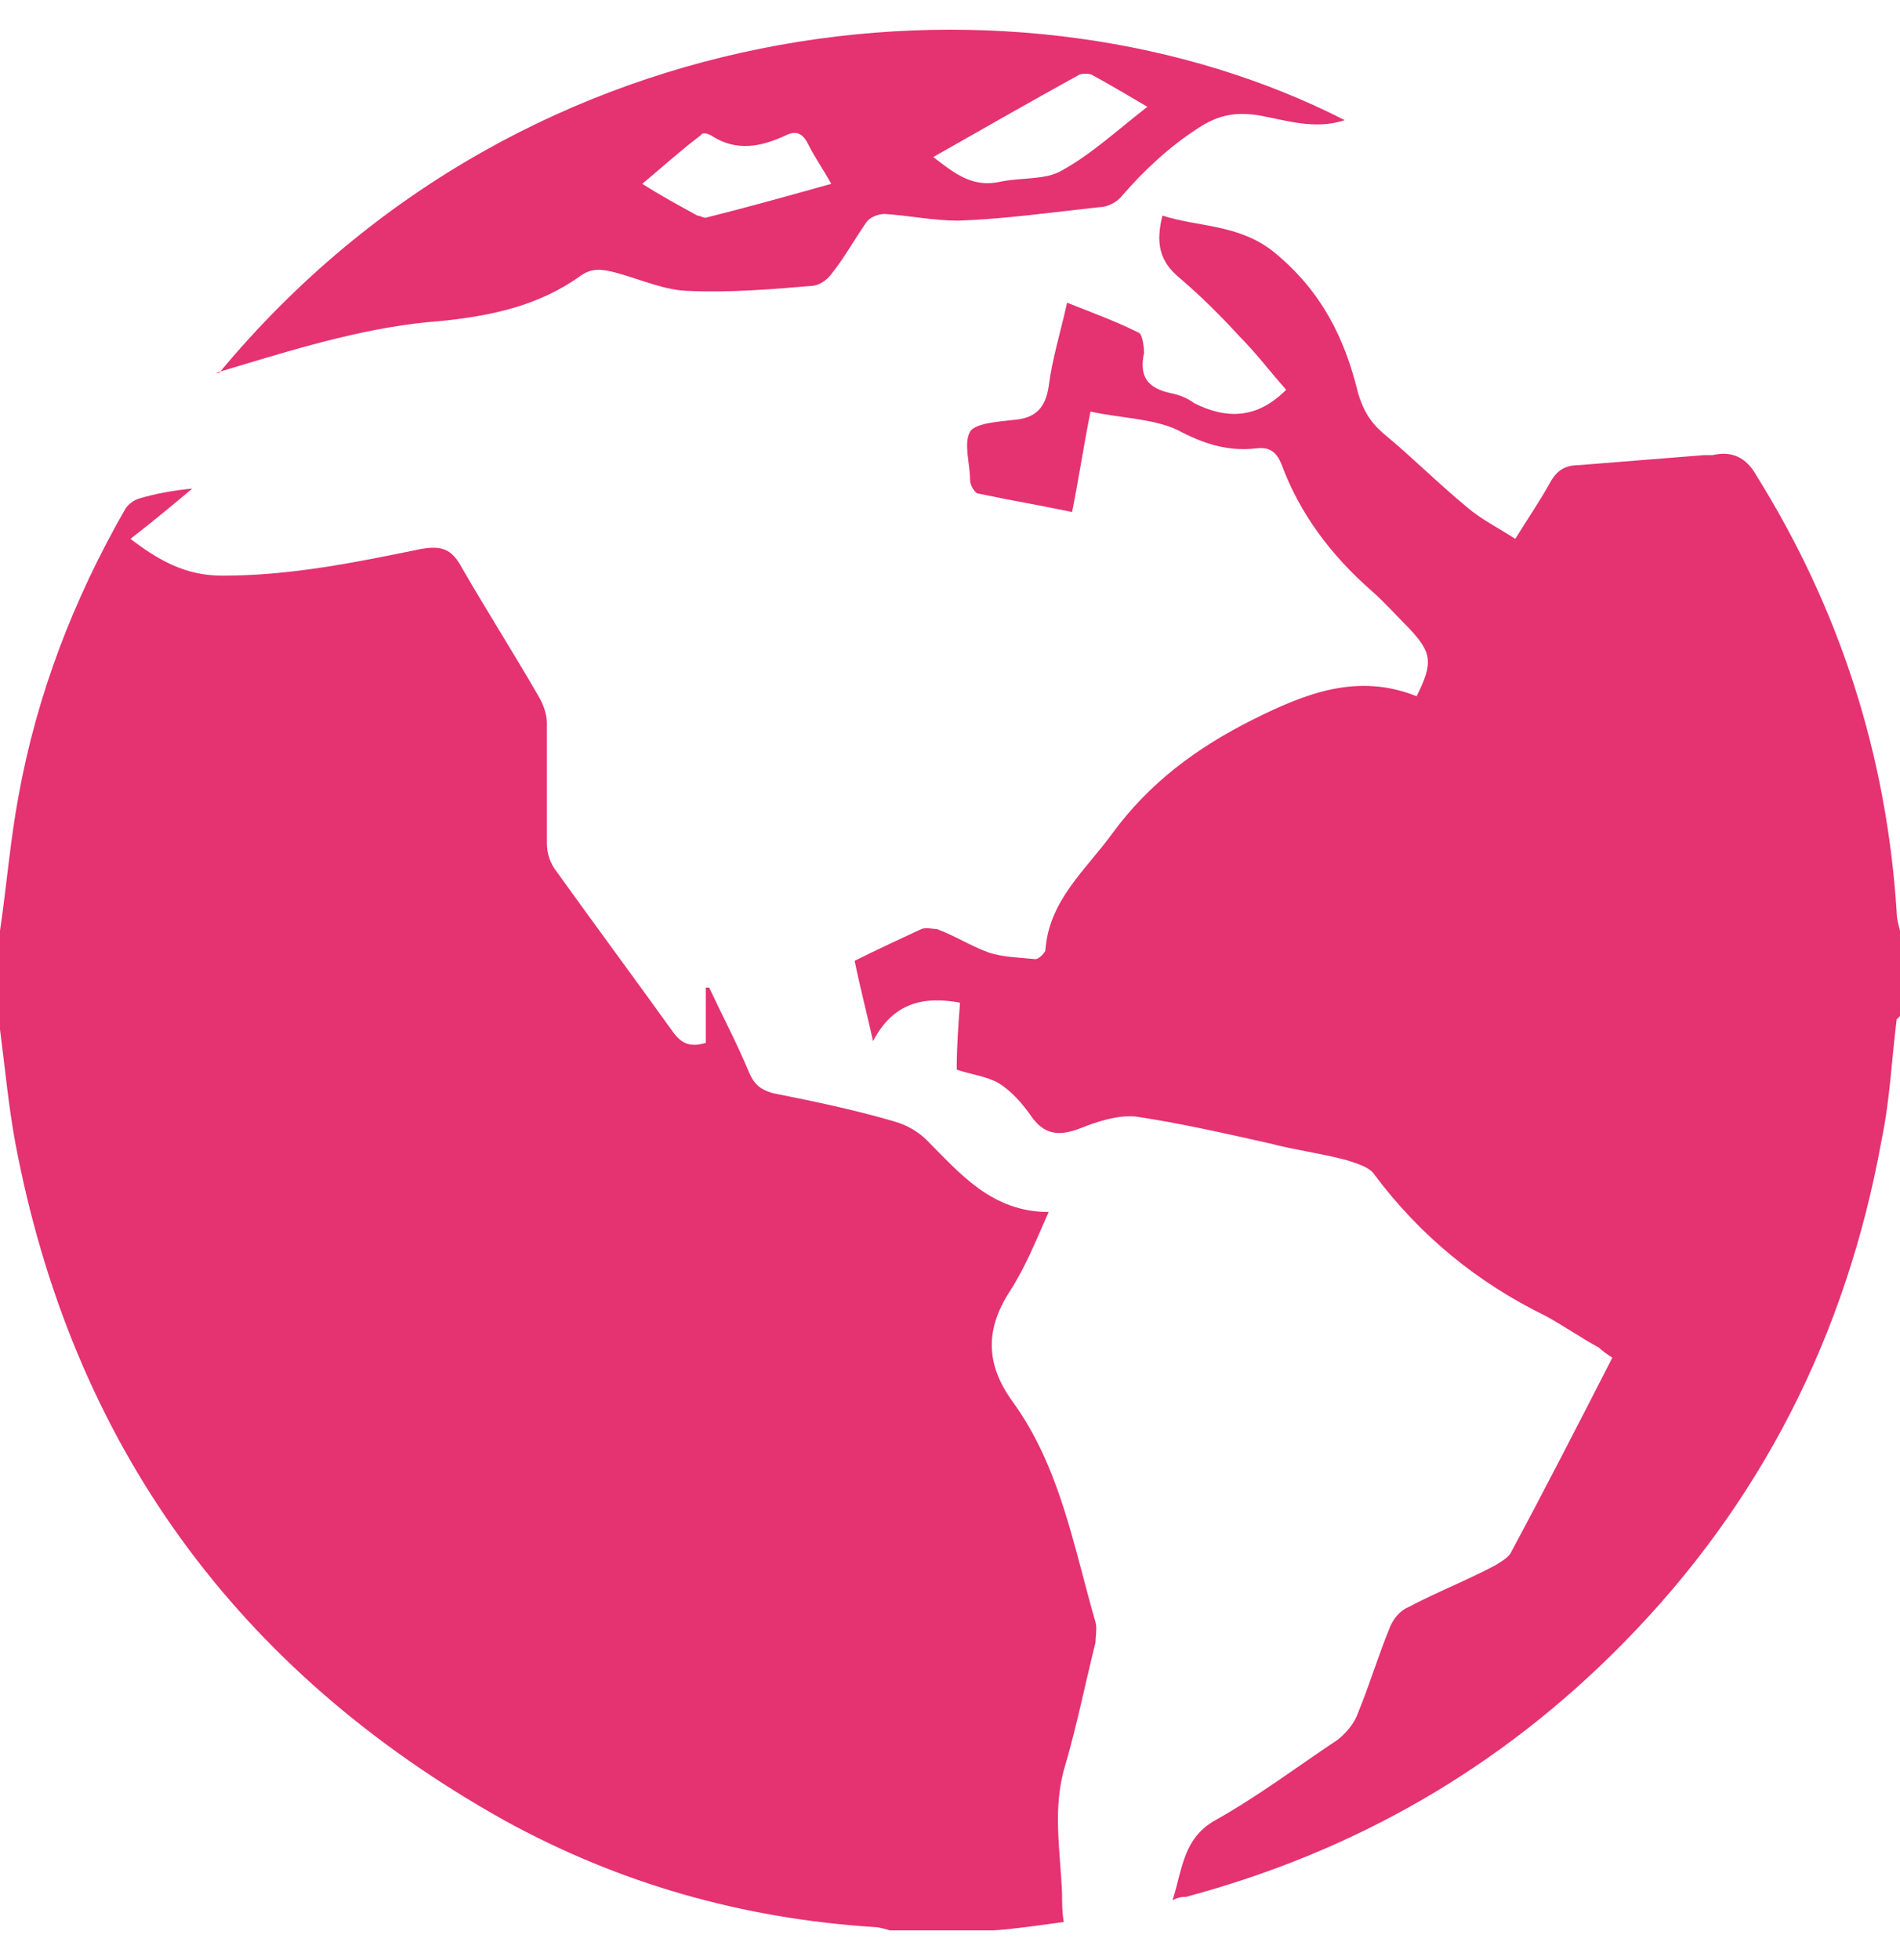
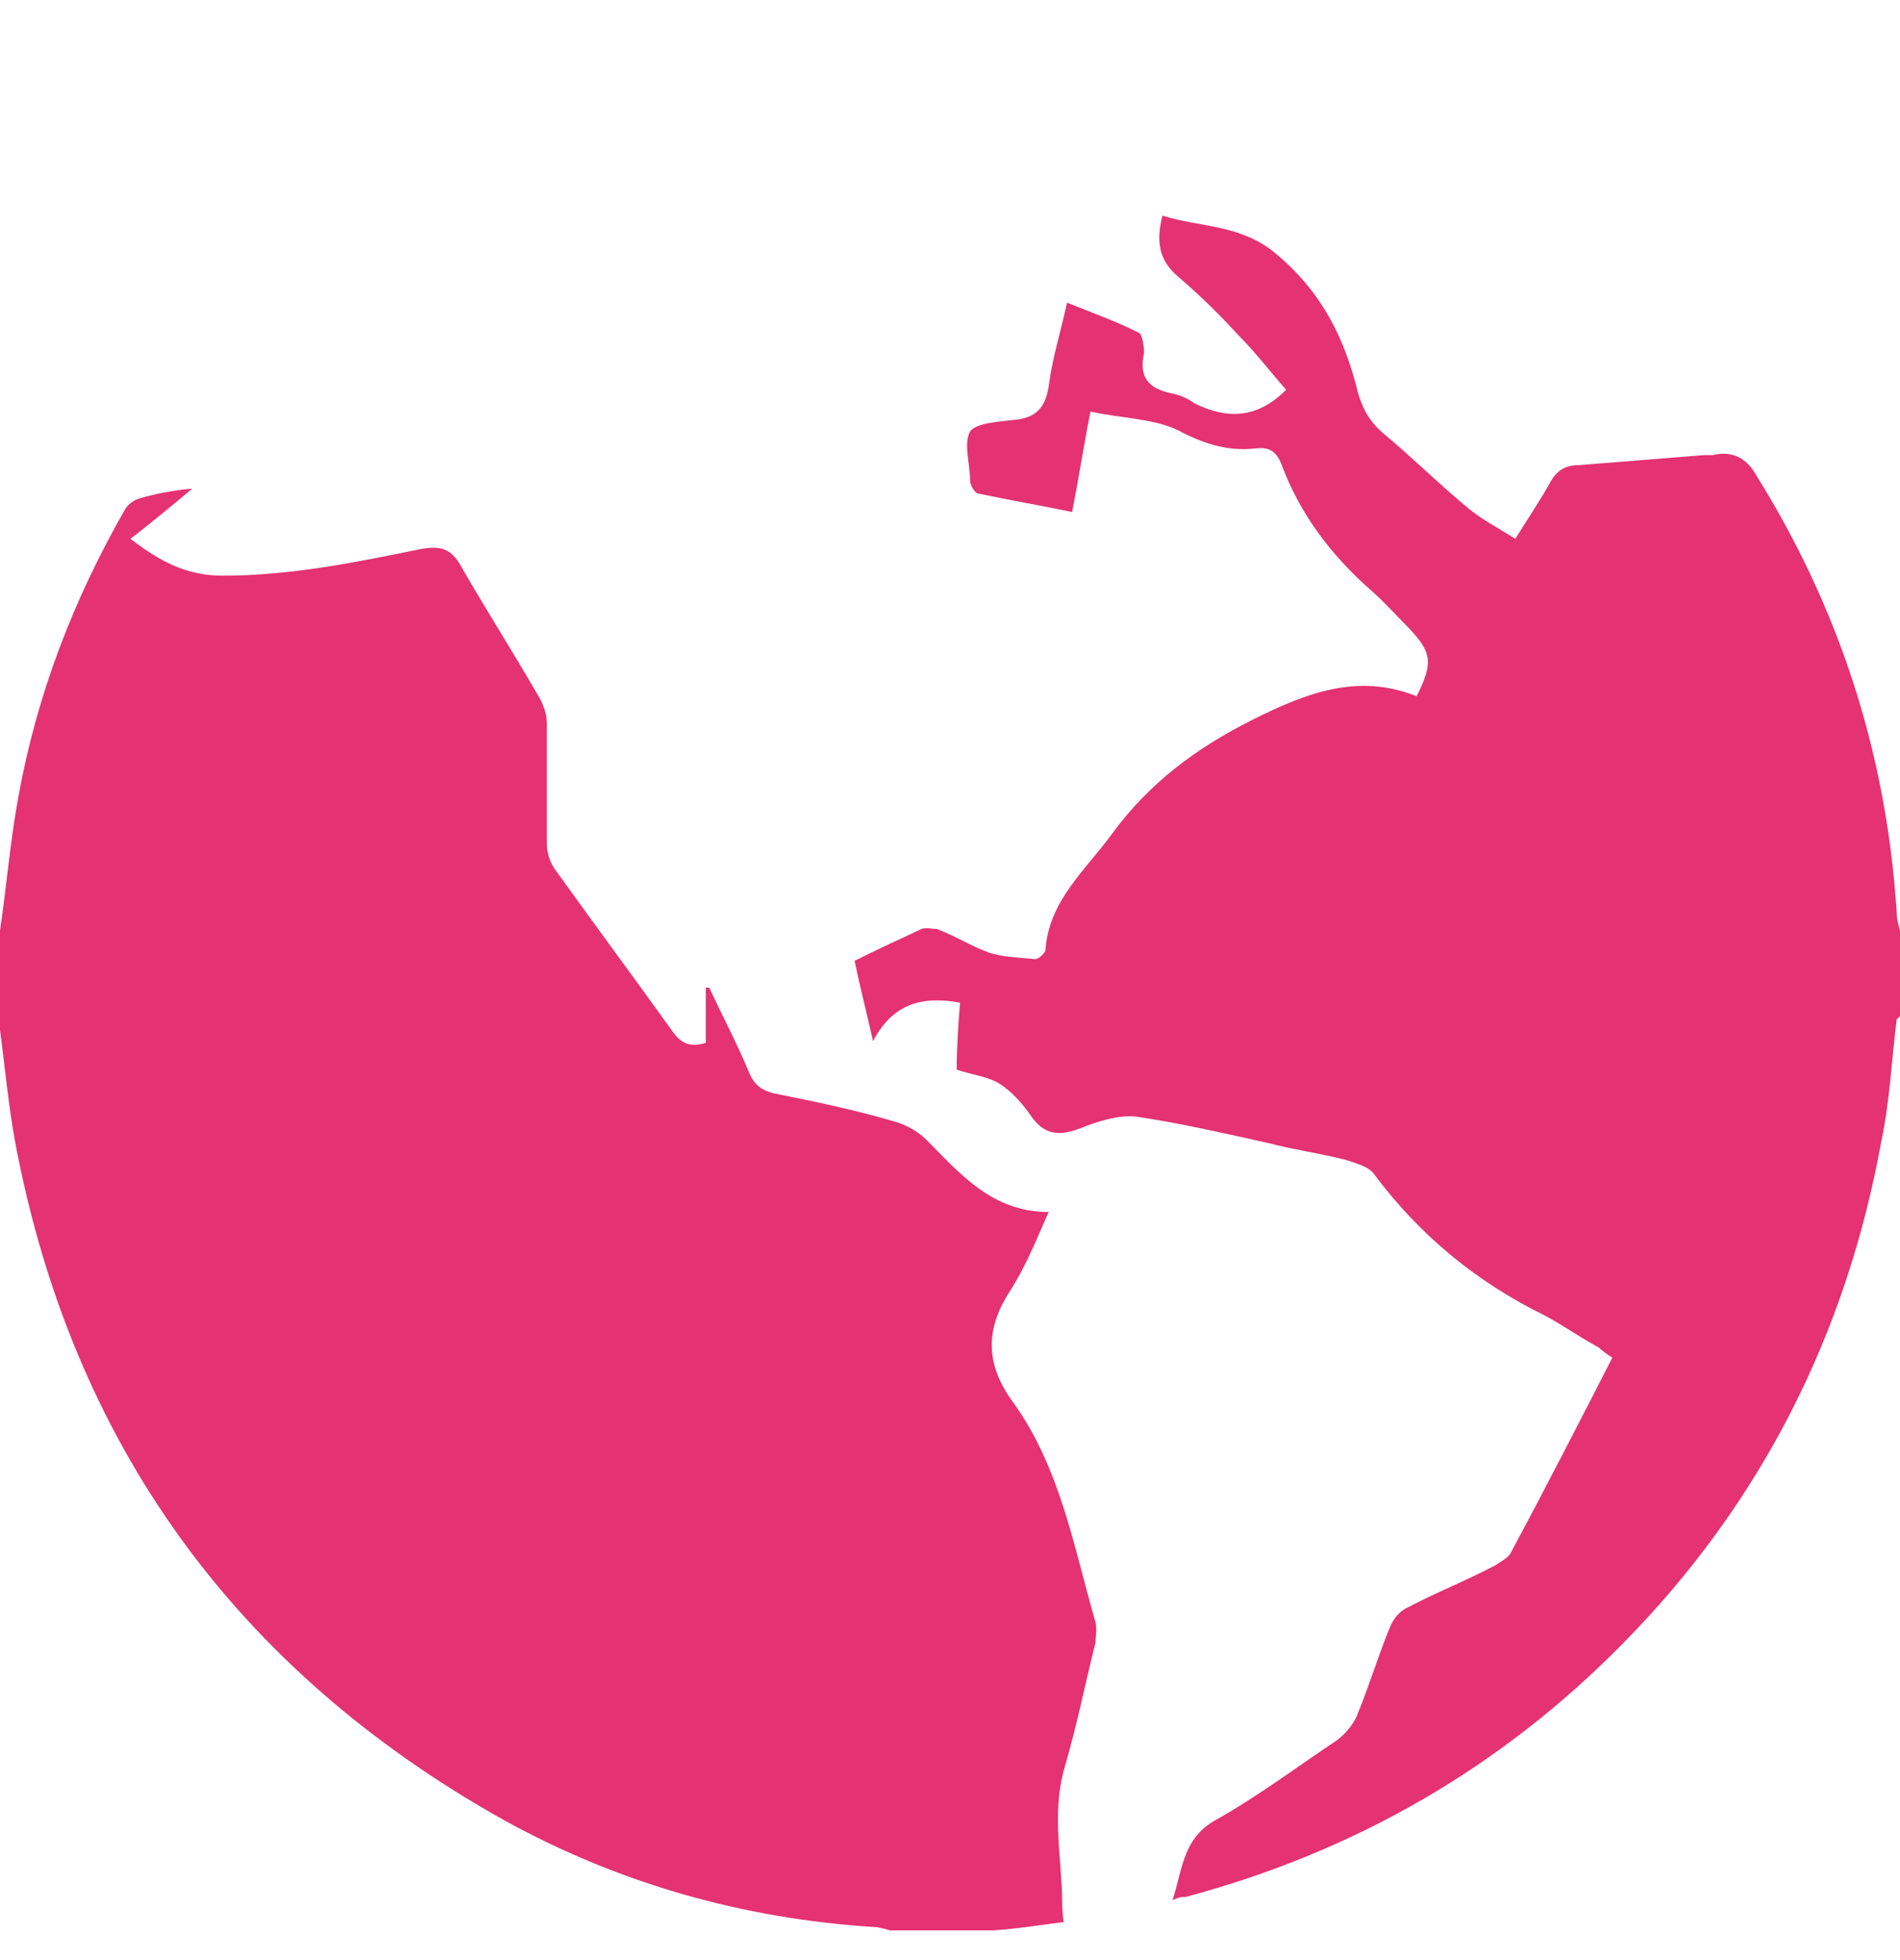
<svg xmlns="http://www.w3.org/2000/svg" width="32" height="33" viewBox="0 0 32 33" fill="none">
  <path d="M0 15.669C0.113 14.908 0.169 14.175 0.31 13.413C0.62 11.694 1.239 10.086 2.113 8.564C2.169 8.479 2.254 8.423 2.338 8.395C2.62 8.31 2.93 8.254 3.239 8.226C2.901 8.508 2.563 8.79 2.197 9.072C2.676 9.438 3.127 9.692 3.746 9.692C4.901 9.692 6 9.466 7.099 9.241C7.437 9.184 7.606 9.241 7.775 9.551C8.197 10.284 8.648 10.989 9.07 11.722C9.155 11.863 9.211 12.032 9.211 12.173C9.211 12.849 9.211 13.526 9.211 14.203C9.211 14.372 9.268 14.541 9.38 14.682C10.028 15.584 10.676 16.458 11.324 17.36C11.465 17.558 11.606 17.642 11.887 17.558V16.627H11.944C12.169 17.107 12.422 17.586 12.62 18.065C12.704 18.262 12.817 18.347 13.014 18.404C13.718 18.544 14.394 18.685 15.07 18.883C15.268 18.939 15.465 19.052 15.606 19.193C16.169 19.757 16.704 20.405 17.662 20.405C17.437 20.913 17.268 21.335 17.014 21.73C16.591 22.379 16.591 22.971 17.07 23.619C17.859 24.719 18.084 26.044 18.451 27.312C18.479 27.425 18.451 27.538 18.451 27.651C18.282 28.327 18.141 29.032 17.944 29.709C17.718 30.442 17.859 31.147 17.887 31.88C17.887 32.021 17.887 32.19 17.916 32.359C17.493 32.415 17.127 32.472 16.732 32.5H14.986C14.986 32.5 14.817 32.444 14.732 32.444C12.507 32.303 10.422 31.711 8.479 30.639C4 28.13 1.211 24.324 0.254 19.221C0.141 18.601 0.085 17.981 0 17.332C0 16.768 0 16.204 0 15.64V15.669Z" fill="#E53271" />
  <path d="M31.944 17.163C31.859 17.84 31.831 18.516 31.69 19.193C31.099 22.463 29.662 25.311 27.324 27.679C25.268 29.765 22.817 31.175 19.972 31.936C19.916 31.936 19.859 31.936 19.747 31.992C19.916 31.485 19.916 30.949 20.479 30.639C21.183 30.245 21.859 29.737 22.535 29.286C22.676 29.173 22.817 29.004 22.873 28.835C23.07 28.356 23.211 27.876 23.409 27.397C23.465 27.256 23.578 27.115 23.718 27.059C24.197 26.805 24.704 26.608 25.183 26.354C25.268 26.297 25.38 26.241 25.437 26.157C26.028 25.057 26.592 23.957 27.155 22.858C27.07 22.802 26.986 22.745 26.93 22.689C26.62 22.52 26.338 22.322 26.028 22.153C24.873 21.589 23.916 20.8 23.155 19.785C23.07 19.644 22.845 19.588 22.676 19.531C22.253 19.418 21.803 19.362 21.38 19.249C20.62 19.08 19.887 18.911 19.127 18.798C18.817 18.77 18.479 18.883 18.197 18.995C17.831 19.137 17.578 19.108 17.352 18.77C17.211 18.573 17.042 18.375 16.817 18.234C16.62 18.122 16.366 18.093 16.113 18.009C16.113 17.614 16.141 17.247 16.169 16.881C15.549 16.768 15.042 16.881 14.704 17.529C14.591 17.022 14.479 16.599 14.394 16.176C14.789 15.979 15.155 15.81 15.521 15.64C15.606 15.612 15.69 15.64 15.775 15.64C16.084 15.753 16.338 15.922 16.648 16.035C16.901 16.12 17.183 16.12 17.437 16.148C17.493 16.148 17.578 16.063 17.606 16.007C17.662 15.161 18.282 14.654 18.732 14.034C19.352 13.188 20.141 12.596 21.099 12.116C22 11.665 22.873 11.327 23.859 11.722C24.141 11.158 24.113 10.989 23.747 10.594C23.521 10.368 23.324 10.143 23.099 9.946C22.422 9.353 21.887 8.649 21.578 7.803C21.493 7.606 21.38 7.521 21.155 7.549C20.676 7.606 20.253 7.465 19.831 7.239C19.409 7.042 18.873 7.042 18.366 6.929C18.253 7.493 18.169 8.057 18.056 8.62C17.521 8.508 17.014 8.423 16.479 8.31C16.422 8.31 16.338 8.169 16.338 8.085C16.338 7.803 16.225 7.465 16.338 7.267C16.422 7.126 16.817 7.098 17.07 7.07C17.437 7.042 17.606 6.872 17.662 6.506C17.718 6.055 17.859 5.604 17.972 5.096C18.394 5.265 18.789 5.406 19.183 5.604C19.239 5.632 19.268 5.829 19.268 5.942C19.183 6.337 19.324 6.534 19.718 6.619C19.859 6.647 20 6.703 20.113 6.788C20.676 7.07 21.183 7.042 21.662 6.562C21.409 6.28 21.155 5.942 20.873 5.66C20.563 5.322 20.225 4.984 19.859 4.673C19.521 4.391 19.465 4.081 19.578 3.63C20.197 3.828 20.873 3.771 21.465 4.251C22.253 4.899 22.648 5.688 22.873 6.619C22.958 6.901 23.07 7.098 23.296 7.295C23.775 7.69 24.225 8.141 24.704 8.536C24.93 8.733 25.211 8.874 25.521 9.072C25.747 8.705 25.944 8.423 26.113 8.113C26.225 7.916 26.366 7.831 26.591 7.831C27.296 7.775 28 7.718 28.704 7.662C28.761 7.662 28.817 7.662 28.845 7.662C29.164 7.587 29.409 7.699 29.578 8C30.986 10.256 31.775 12.709 31.944 15.359C31.944 15.471 31.972 15.556 32 15.669V17.107L31.944 17.163Z" fill="#E53271" />
-   <path d="M3.69 6.28C8.93 -0.035 17.296 -0.711 22.648 2.023C22.141 2.192 21.662 2.023 21.183 1.939C20.789 1.882 20.507 1.939 20.169 2.164C19.69 2.474 19.268 2.869 18.901 3.292C18.817 3.405 18.648 3.489 18.507 3.489C17.718 3.574 16.93 3.687 16.141 3.715C15.718 3.715 15.324 3.63 14.901 3.602C14.789 3.602 14.648 3.658 14.591 3.743C14.394 4.025 14.225 4.335 14 4.617C13.915 4.73 13.775 4.814 13.662 4.814C12.986 4.871 12.31 4.927 11.634 4.899C11.211 4.899 10.789 4.702 10.366 4.589C10.141 4.532 9.972 4.504 9.775 4.645C9.07 5.153 8.254 5.322 7.408 5.406C6.254 5.491 5.127 5.829 4 6.168C3.915 6.196 3.803 6.224 3.634 6.28H3.69ZM19.324 1.798C18.986 1.6 18.704 1.431 18.394 1.262C18.338 1.234 18.225 1.234 18.169 1.262C17.352 1.713 16.563 2.164 15.718 2.644C16.084 2.925 16.366 3.151 16.817 3.066C17.183 2.982 17.606 3.038 17.887 2.869C18.394 2.587 18.817 2.192 19.324 1.798ZM10.817 3.095C11.127 3.292 11.437 3.461 11.746 3.63C11.803 3.63 11.859 3.687 11.915 3.658C12.591 3.489 13.296 3.292 14 3.095C13.859 2.841 13.718 2.644 13.606 2.418C13.521 2.249 13.409 2.192 13.239 2.277C12.817 2.474 12.394 2.559 11.972 2.277C11.915 2.249 11.831 2.221 11.803 2.277C11.465 2.531 11.155 2.813 10.817 3.095Z" fill="#E53271" />
</svg>